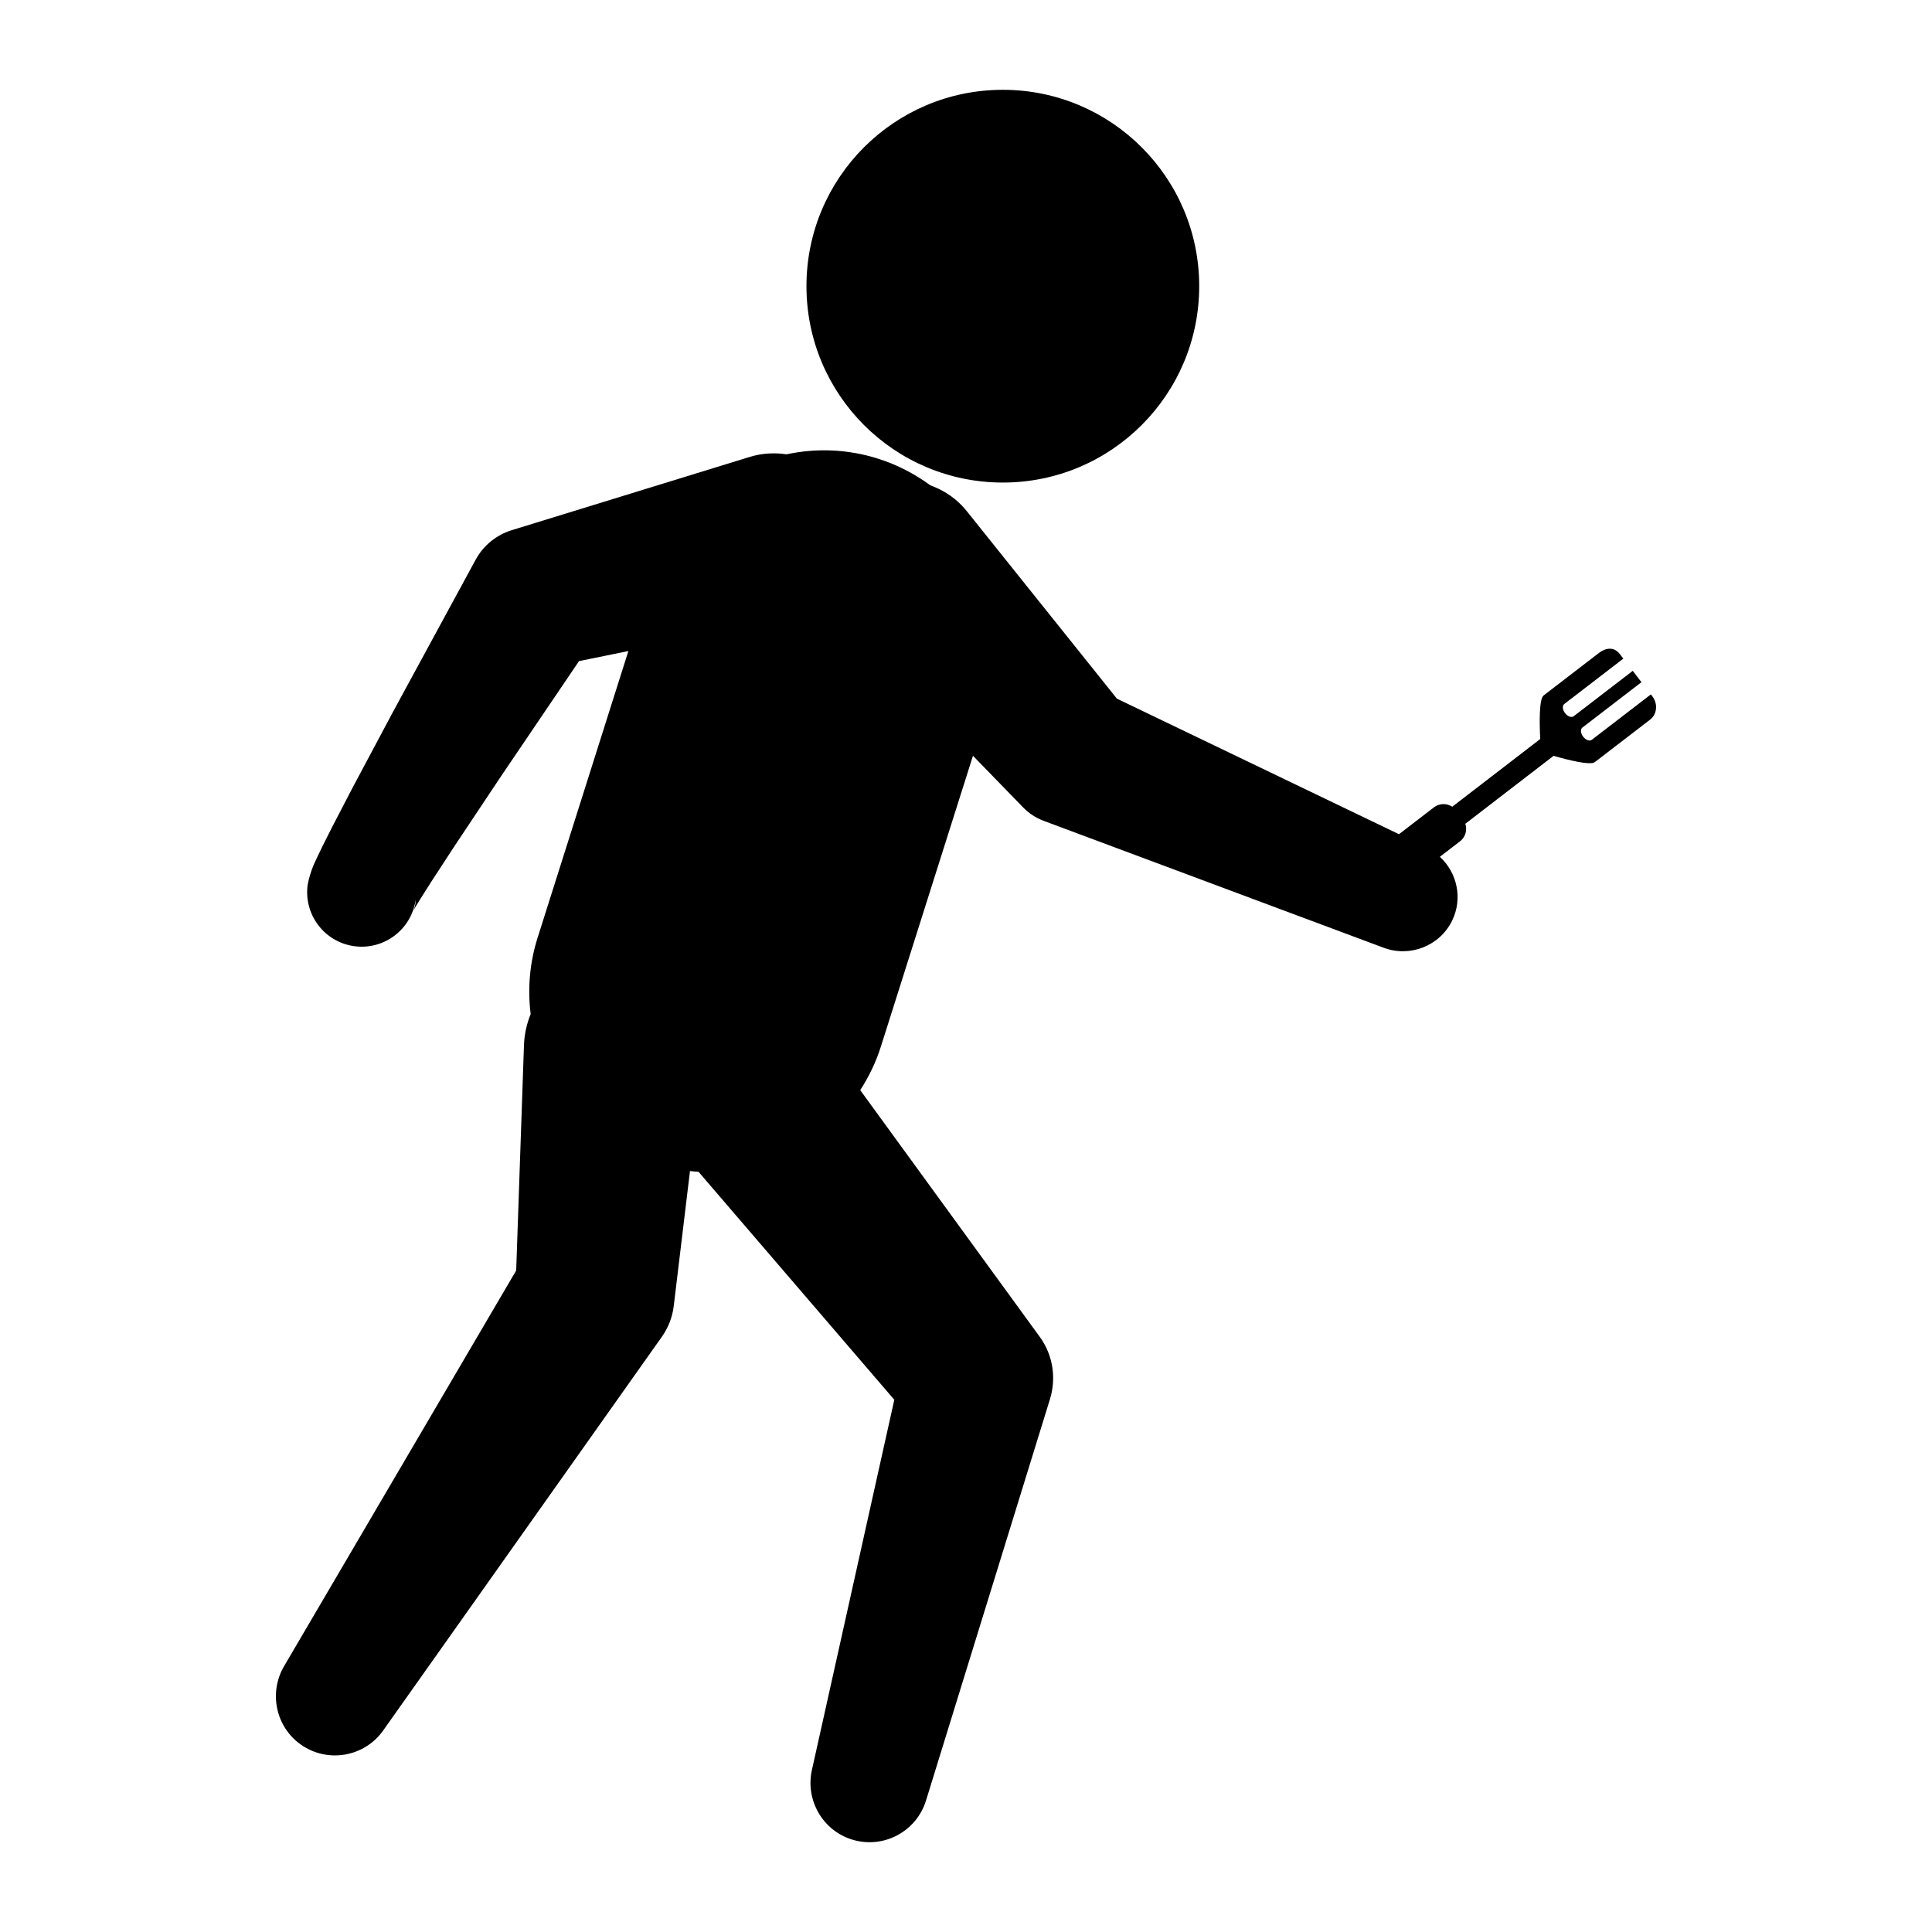
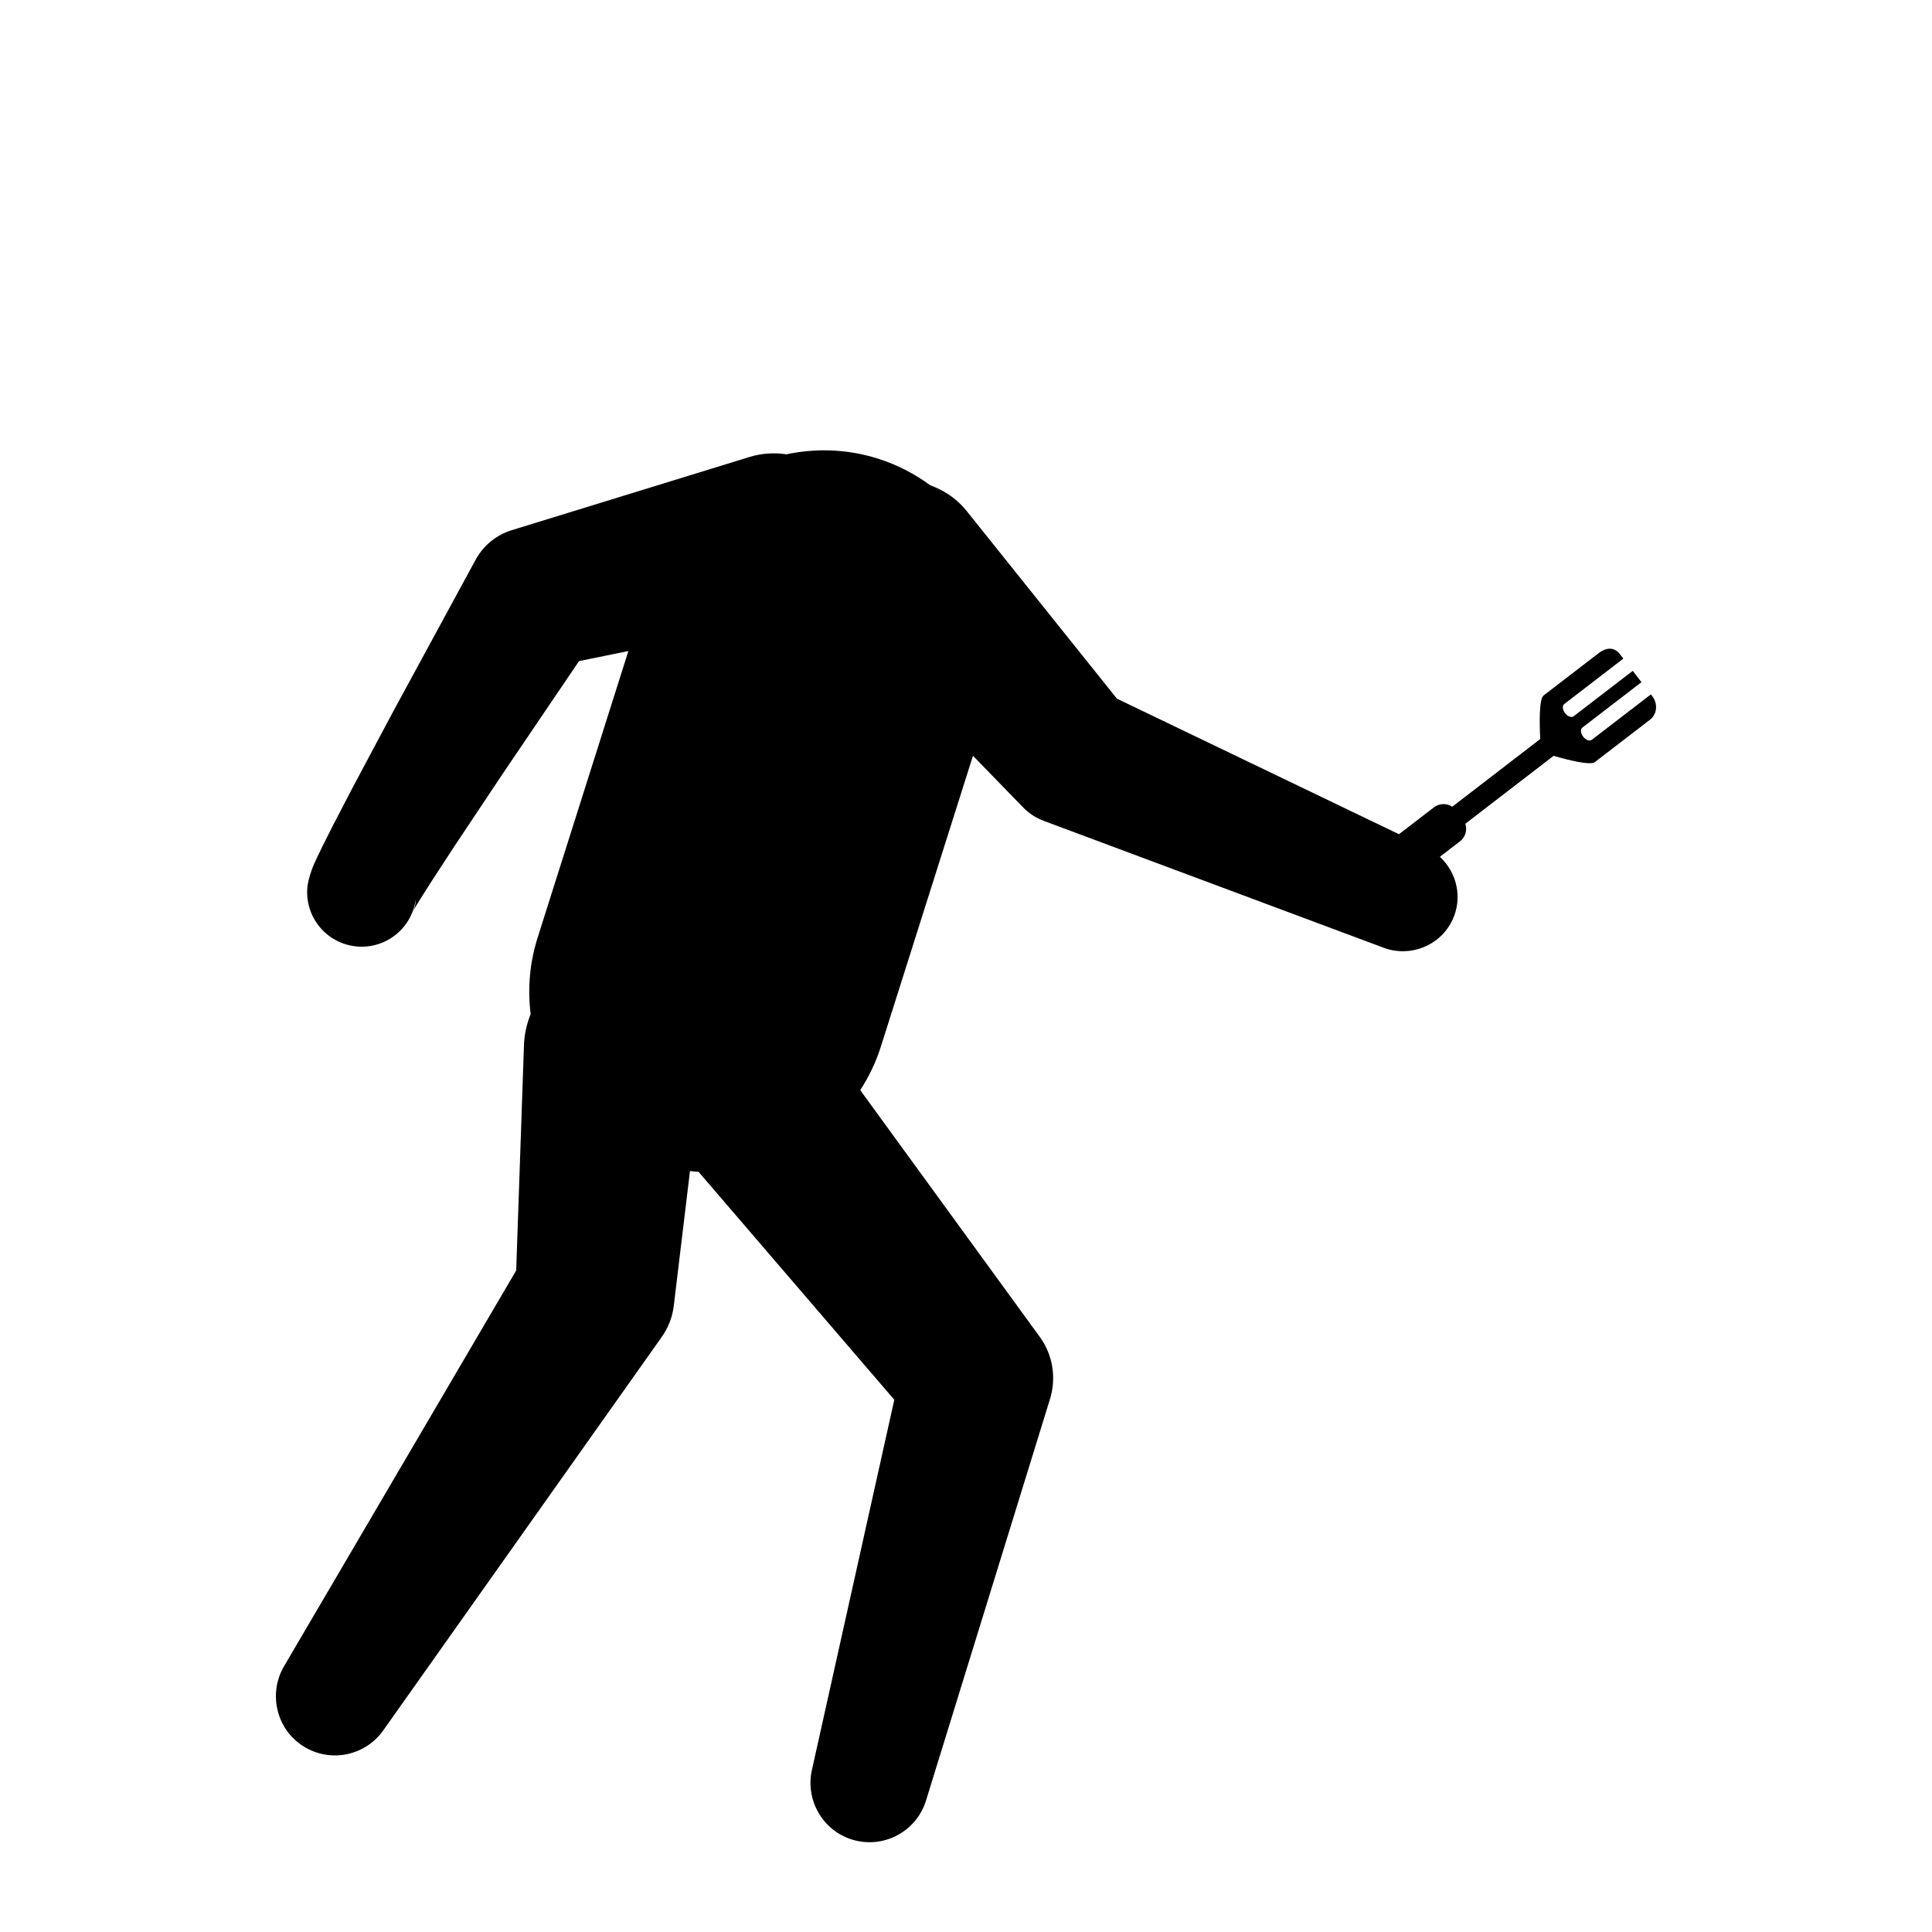
<svg xmlns="http://www.w3.org/2000/svg" version="1.1" id="Layer_1" x="0px" y="0px" width="126px" height="126px" viewBox="0 0 126 126" enable-background="new 0 0 126 126" xml:space="preserve">
  <g>
    <path d="M107.76,45.409l-0.094-0.122l-3.854,2.961c-0.141,0.108-0.391,0.017-0.561-0.202c-0.17-0.221-0.193-0.487-0.053-0.595   l3.854-2.961l-0.568-0.739l-3.854,2.961c-0.139,0.108-0.393,0.018-0.561-0.202c-0.17-0.221-0.193-0.487-0.053-0.595l3.854-2.962   l-0.225-0.292c-0.375-0.49-0.91-0.427-1.365-0.079l-3.609,2.773c-0.303,0.234-0.273,1.829-0.221,2.842l-5.738,4.415   c-0.359-0.234-0.838-0.234-1.197,0.042l-2.277,1.751l-18.396-8.841l-9.789-12.225c-0.105-0.131-0.223-0.266-0.344-0.39   c-0.59-0.607-1.293-1.028-2.039-1.299c-1.006-0.739-2.143-1.337-3.4-1.735c-2.008-0.637-4.059-0.696-5.982-0.285   c-0.783-0.12-1.604-0.075-2.41,0.174L33.83,34.437l-0.461,0.142c-0.971,0.302-1.83,0.967-2.352,1.931l-5.363,9.872l-2.65,4.972   l-1.313,2.527l-0.66,1.309l-0.352,0.733l-0.223,0.485c-0.174,0.412-0.307,0.853-0.389,1.284c-0.273,1.945,1.082,3.742,3.027,4.014   s3.74-1.083,4.014-3.028c0.006,0.216-0.039,0.441-0.125,0.637l-0.033,0.072l0.018-0.03l0.037-0.06l0.072-0.119l0.307-0.501   l0.713-1.127l1.502-2.305l3.084-4.63l5.08-7.5l3.219-0.656l-5.922,18.7c-0.527,1.663-0.652,3.353-0.451,4.977   c-0.254,0.624-0.41,1.3-0.436,2.013l-0.508,14.708l-15.146,25.82c-0.994,1.707-0.545,3.934,1.098,5.097   c1.738,1.23,4.145,0.818,5.375-0.919l18.182-25.687c0.396-0.563,0.674-1.245,0.764-1.977l0.053-0.44l1.008-8.378   c0.188,0.02,0.373,0.039,0.559,0.05L58.324,91.29l-5.377,24.161c-0.426,1.938,0.695,3.925,2.625,4.521   c2.033,0.628,4.193-0.512,4.82-2.545l8.094-26.211c0.398-1.318,0.203-2.824-0.67-4.023l-0.234-0.322l-11.48-15.775   c0.561-0.865,1.021-1.814,1.348-2.845l6.004-18.961l2.965,3.051l0.316,0.325c0.365,0.374,0.818,0.676,1.342,0.871l22.182,8.28   c1.703,0.629,3.65-0.124,4.453-1.792c0.695-1.445,0.313-3.114-0.807-4.146l1.313-1.01c0.359-0.275,0.482-0.74,0.348-1.146   l5.756-4.43c0.939,0.272,2.391,0.64,2.691,0.408l3.609-2.773C108.072,46.576,108.135,45.897,107.76,45.409z" />
-     <circle cx="65.402" cy="18.664" r="12.807" />
  </g>
</svg>